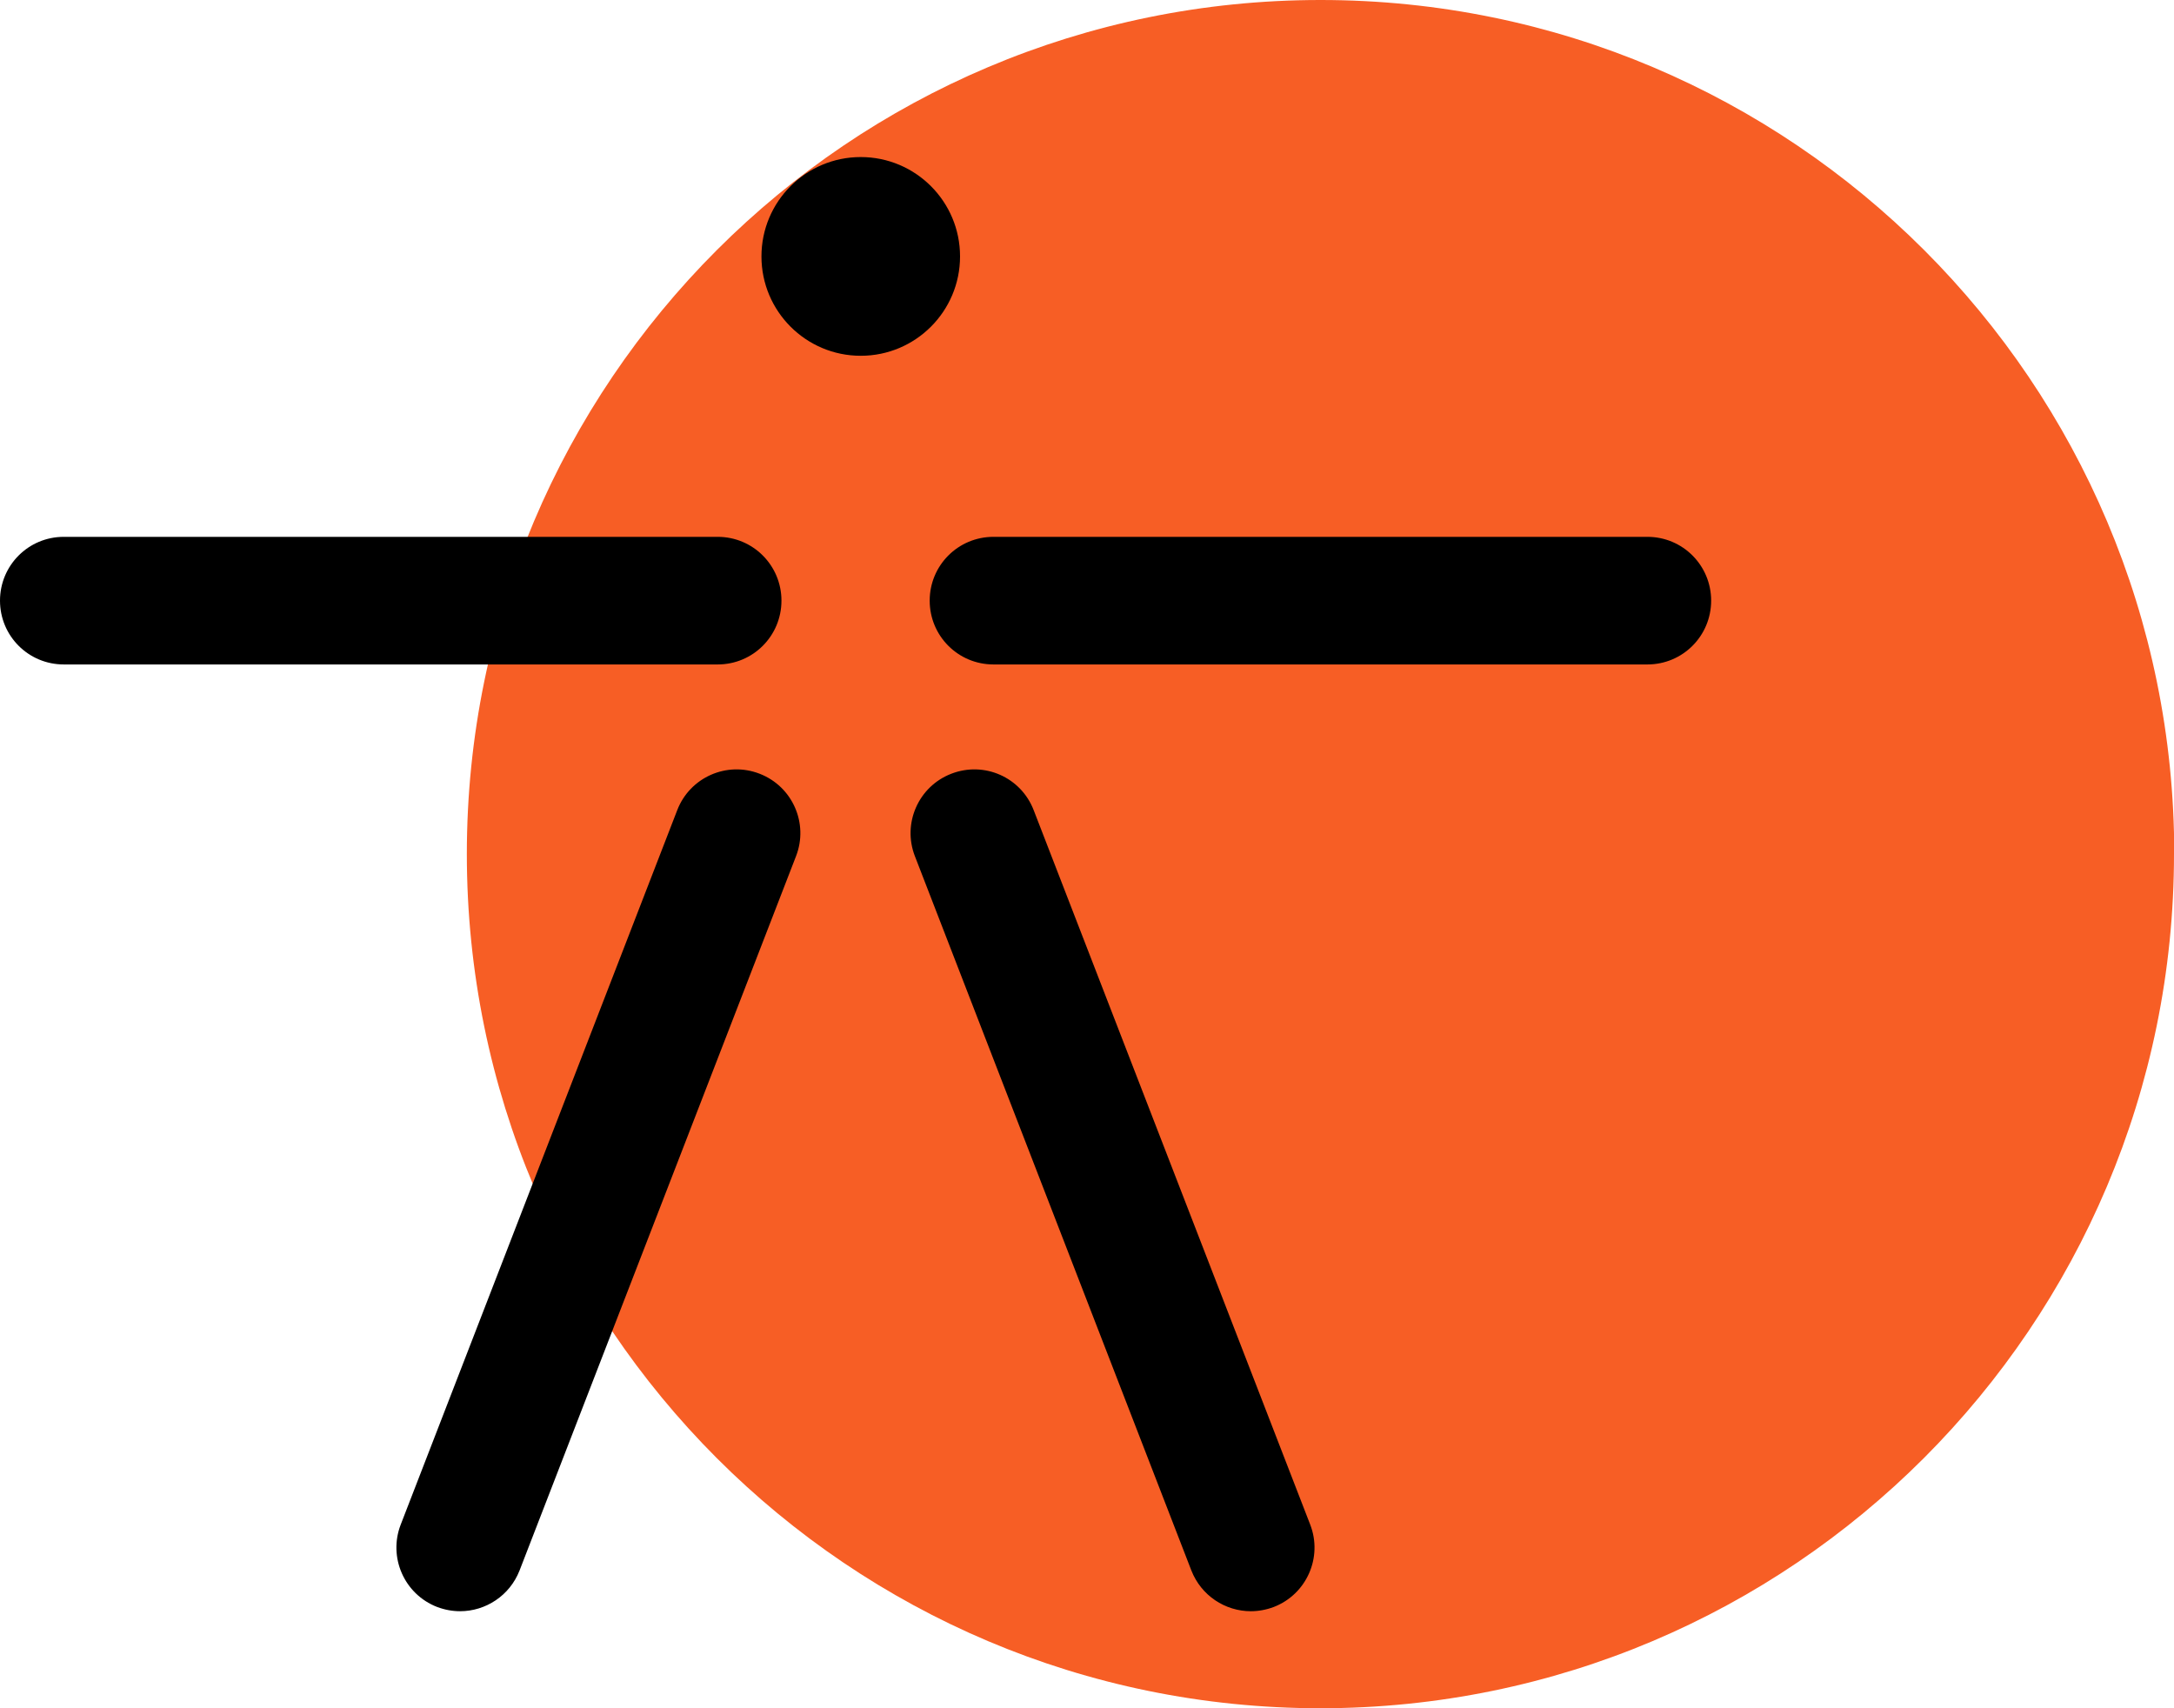
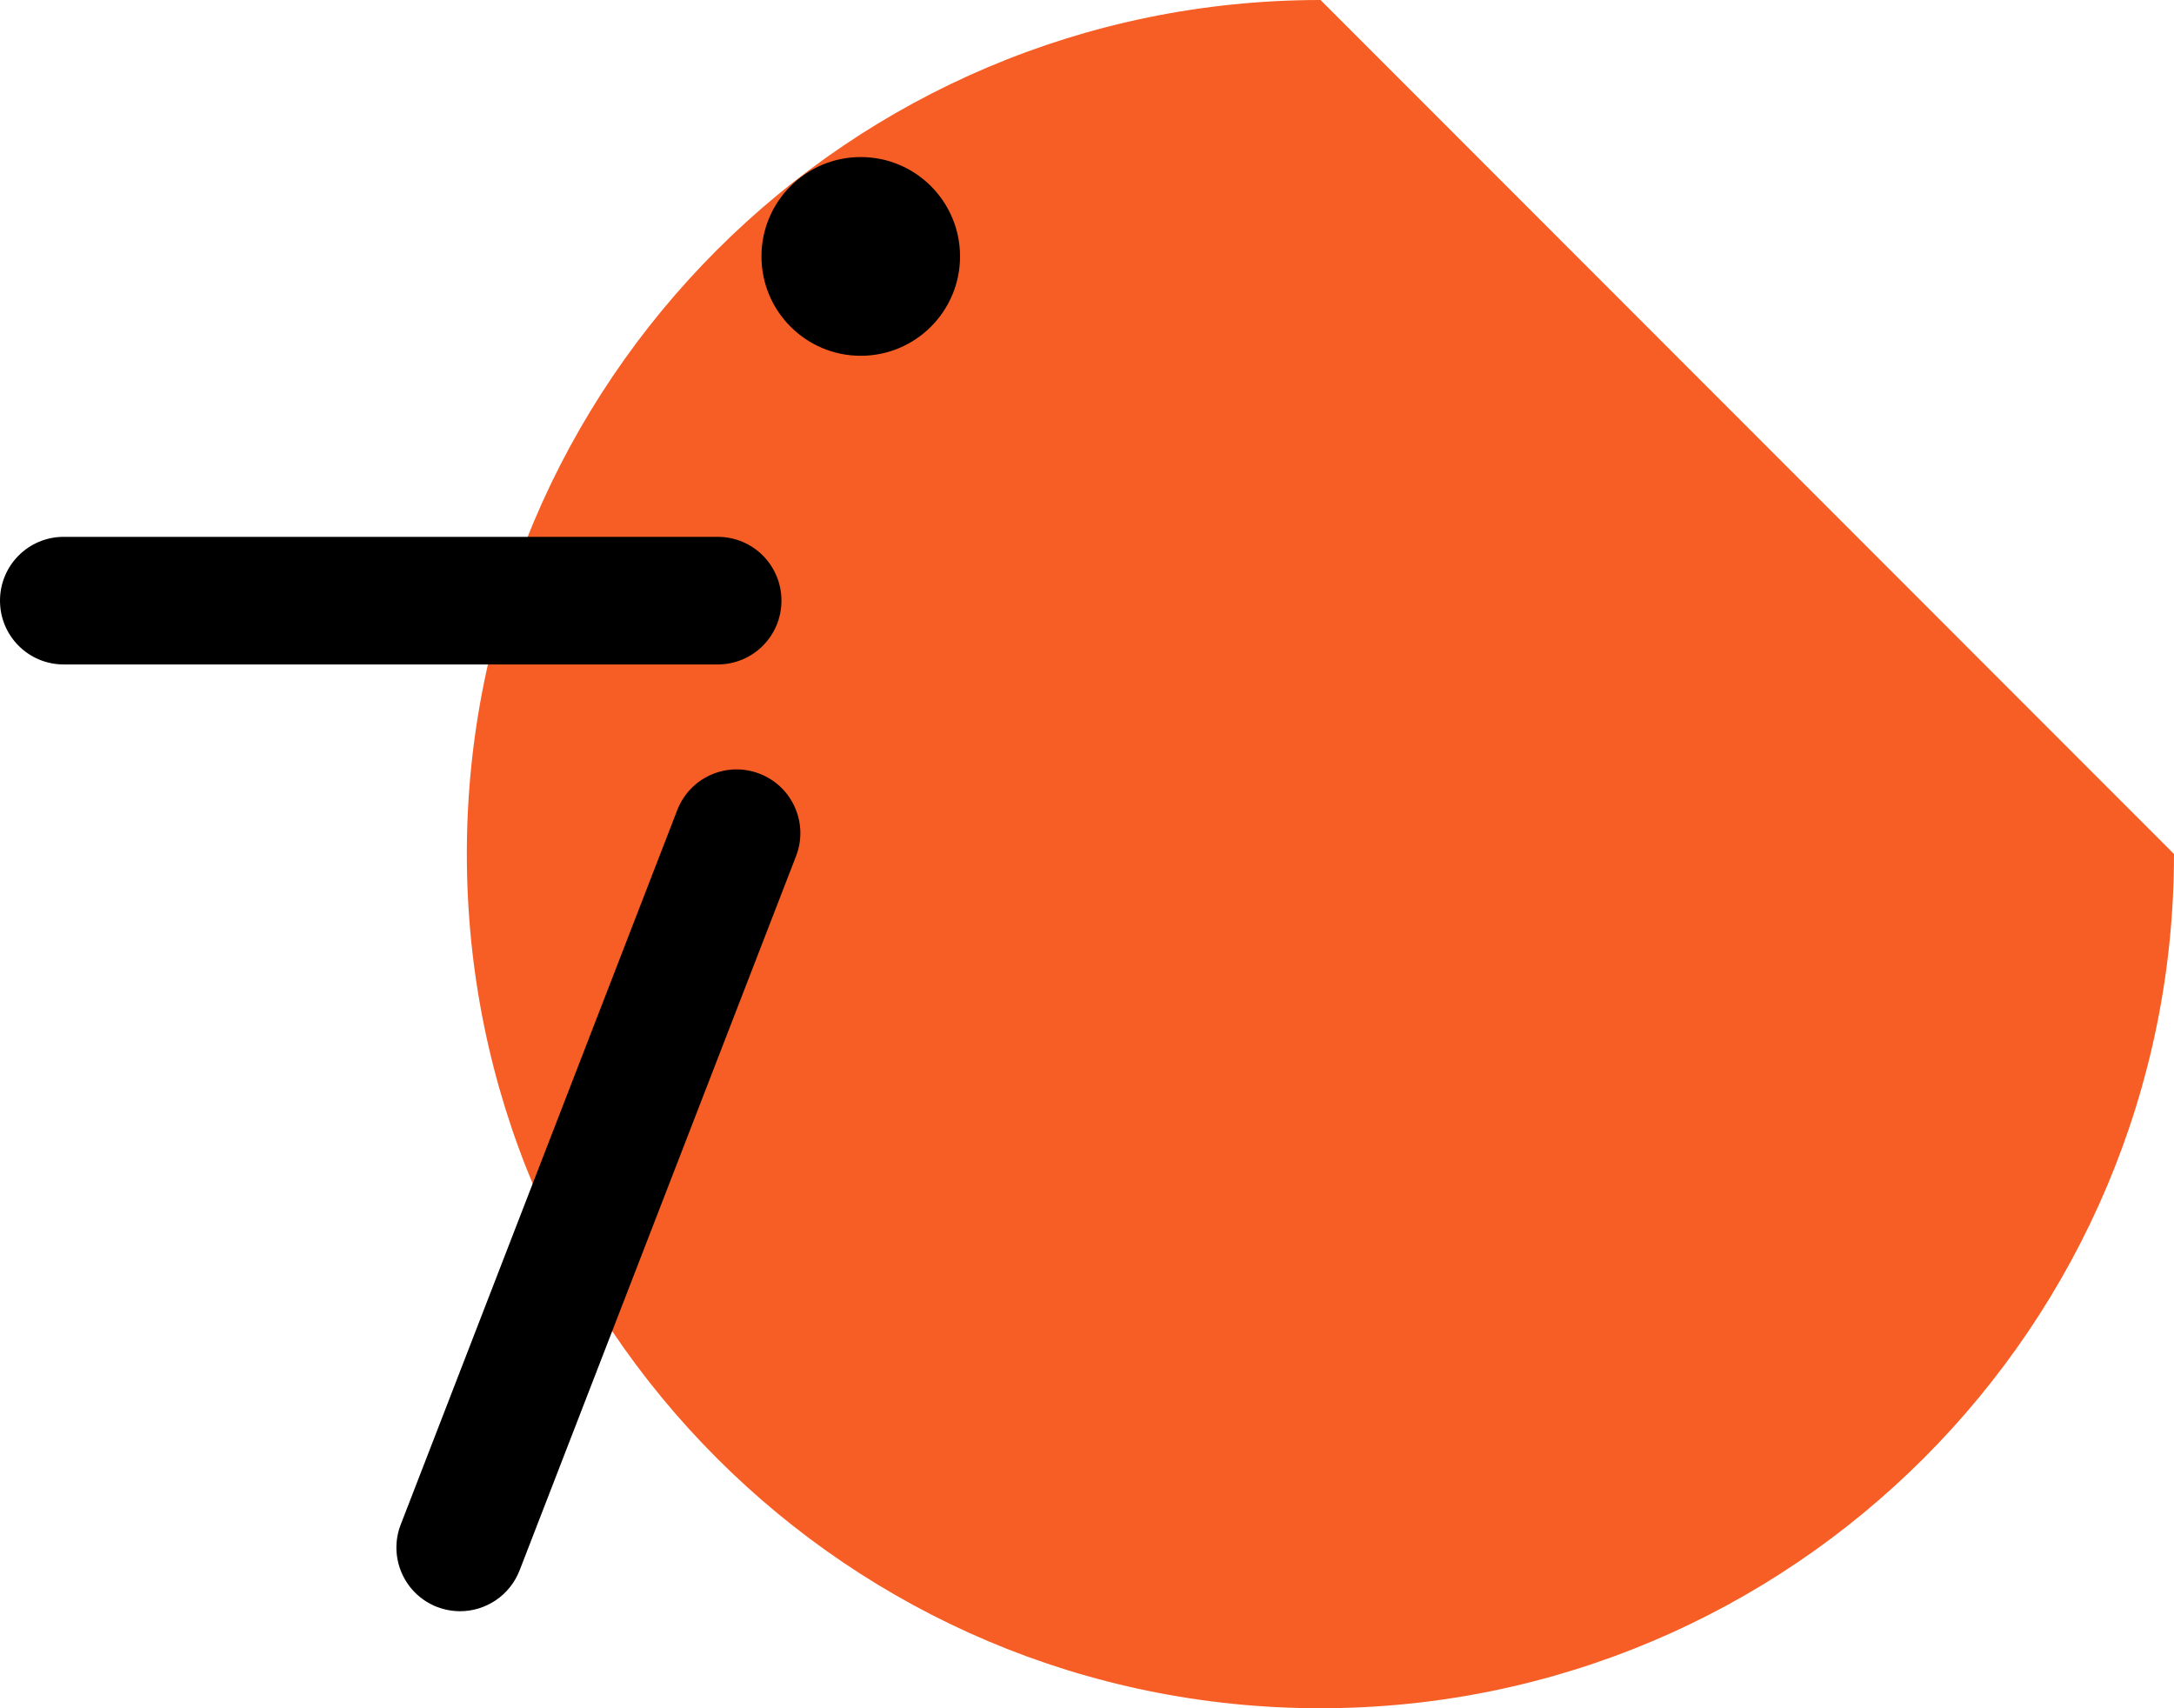
<svg xmlns="http://www.w3.org/2000/svg" width="126" height="99" viewBox="0 0 126 99" fill="none">
  <g clip-path="url(#clip0_20_194)">
-     <path d="M126 49.493C126 76.826 103.852 99 76.522 99C49.192 99 27.057 76.839 27.057 49.493C27.057 22.147 49.205 0 76.535 0C103.866 0 126.014 22.161 126.014 49.493" fill="#F75E25" />
+     <path d="M126 49.493C126 76.826 103.852 99 76.522 99C49.192 99 27.057 76.839 27.057 49.493C27.057 22.147 49.205 0 76.535 0" fill="#F75E25" />
    <path d="M41.595 38.508H3.696C1.65 38.508 0 36.857 0 34.81C0 32.763 1.65 31.112 3.696 31.112H41.595C43.641 31.112 45.291 32.763 45.291 34.81C45.291 36.857 43.641 38.508 41.595 38.508Z" fill="black" />
    <path d="M26.675 93.377C26.226 93.377 25.775 93.296 25.339 93.132C23.43 92.395 22.489 90.253 23.225 88.356L39.25 46.955C39.986 45.044 42.127 44.103 44.023 44.84C45.932 45.576 46.873 47.719 46.137 49.616L30.112 91.017C29.54 92.477 28.148 93.377 26.662 93.377H26.675Z" fill="black" />
    <path d="M55.642 14.86C55.642 18.04 53.065 20.619 49.887 20.619C46.71 20.619 44.132 18.04 44.132 14.86C44.132 11.681 46.71 9.102 49.887 9.102C53.065 9.102 55.642 11.681 55.642 14.86Z" fill="black" />
-     <path d="M95.478 38.508H57.579C55.533 38.508 53.883 36.857 53.883 34.81C53.883 32.763 55.533 31.112 57.579 31.112H95.478C97.524 31.112 99.174 32.763 99.174 34.81C99.174 36.857 97.524 38.508 95.478 38.508Z" fill="black" />
-     <path d="M72.499 93.377C71.012 93.377 69.621 92.477 69.049 91.017L53.024 49.616C52.288 47.719 53.229 45.576 55.138 44.84C57.047 44.103 59.175 45.044 59.911 46.955L75.936 88.356C76.672 90.253 75.731 92.395 73.822 93.132C73.385 93.296 72.935 93.377 72.485 93.377H72.499Z" fill="black" />
  </g>
  <defs>
    <clipPath id="clip0_20_194">
      <rect width="126" height="99" fill="white" />
    </clipPath>
  </defs>
</svg>